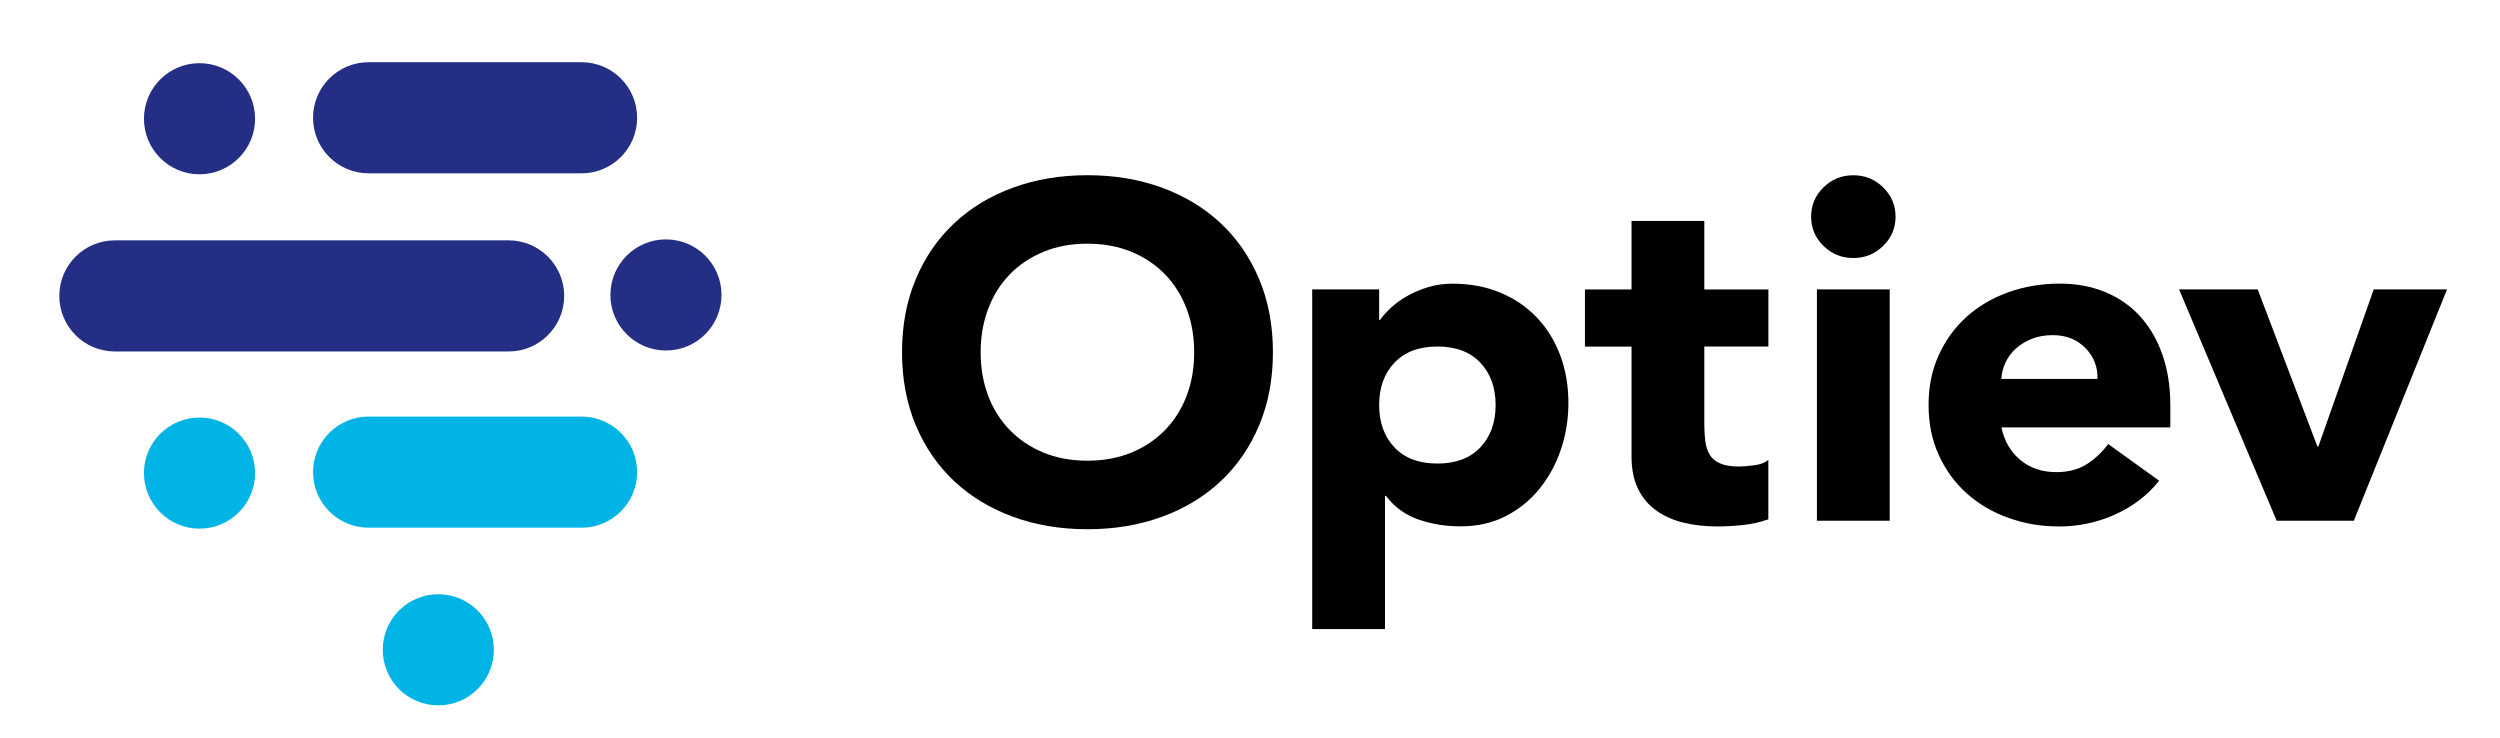
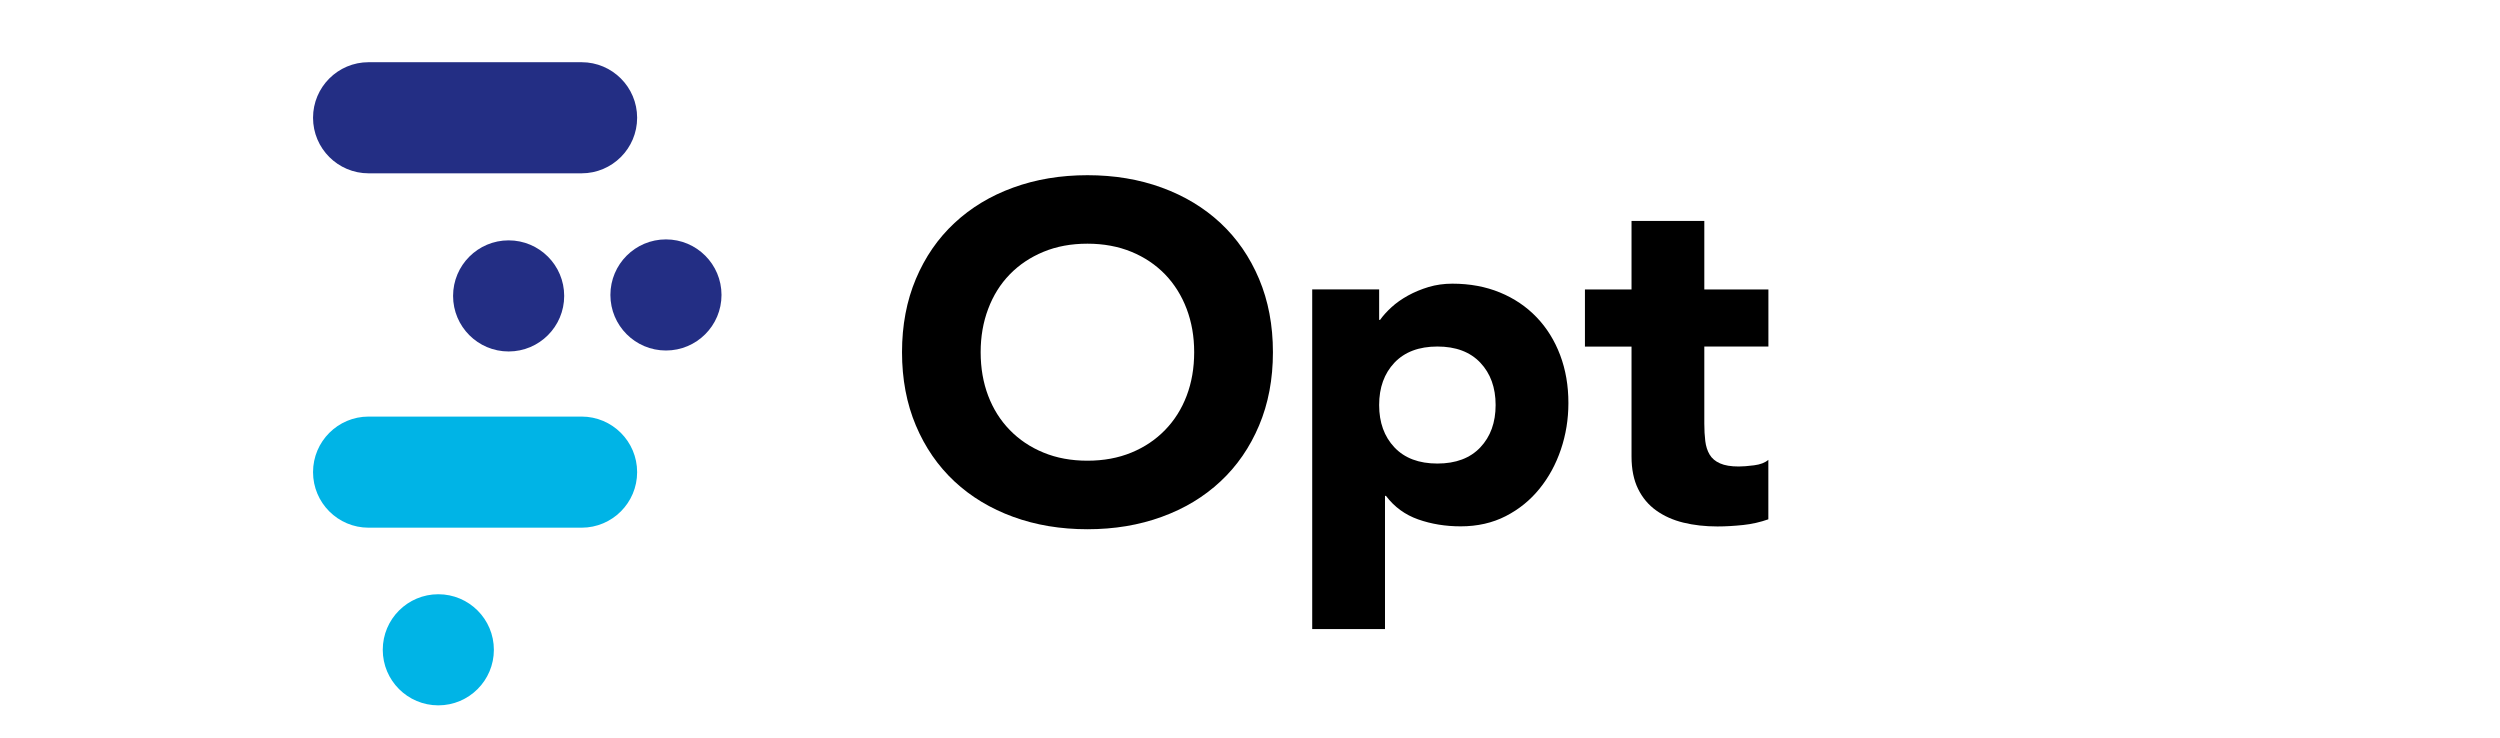
<svg xmlns="http://www.w3.org/2000/svg" id="_レイヤー_1" data-name="レイヤー 1" viewBox="0 0 465.76 137.53">
  <defs>
    <style>
      .cls-1 {
        fill: #00b4e6;
      }

      .cls-2 {
        fill: #232e84;
      }
    </style>
  </defs>
  <g>
    <path d="m168.05,65.62c0-5.02.86-9.57,2.58-13.65s4.11-7.55,7.19-10.42,6.72-5.07,10.94-6.6c4.22-1.54,8.83-2.31,13.84-2.31s9.62.77,13.84,2.31c4.22,1.54,7.87,3.74,10.94,6.6s5.47,6.34,7.19,10.42c1.72,4.08,2.58,8.63,2.58,13.65s-.86,9.58-2.58,13.65c-1.72,4.08-4.11,7.55-7.19,10.42-3.07,2.87-6.72,5.07-10.94,6.6-4.22,1.54-8.83,2.31-13.84,2.31s-9.62-.77-13.84-2.31c-4.22-1.54-7.87-3.74-10.94-6.6-3.07-2.87-5.47-6.34-7.19-10.42-1.72-4.08-2.58-8.63-2.58-13.65Zm14.65,0c0,2.96.47,5.66,1.4,8.11.93,2.45,2.27,4.58,4.02,6.38,1.75,1.8,3.84,3.21,6.29,4.21,2.44,1.01,5.17,1.51,8.18,1.51s5.74-.5,8.19-1.51c2.44-1,4.53-2.41,6.28-4.21,1.75-1.8,3.09-3.93,4.02-6.38.93-2.45,1.4-5.16,1.4-8.11s-.47-5.59-1.4-8.07c-.94-2.48-2.28-4.62-4.02-6.43-1.75-1.8-3.84-3.21-6.28-4.21-2.44-1-5.17-1.51-8.19-1.51s-5.74.5-8.18,1.51c-2.44,1.01-4.54,2.41-6.29,4.21-1.75,1.8-3.09,3.95-4.02,6.43-.94,2.48-1.4,5.17-1.4,8.07Z" />
    <path d="m244.46,53.92h12.48v5.67h.18c.54-.77,1.25-1.55,2.12-2.35.87-.8,1.9-1.52,3.07-2.17,1.18-.65,2.46-1.18,3.84-1.6,1.39-.41,2.86-.62,4.43-.62,3.26,0,6.21.55,8.86,1.64,2.65,1.09,4.93,2.63,6.83,4.61,1.9,1.98,3.36,4.33,4.39,7.05,1.03,2.72,1.54,5.7,1.54,8.95,0,3.01-.47,5.89-1.4,8.64-.93,2.75-2.26,5.19-3.98,7.31-1.72,2.13-3.81,3.83-6.28,5.1-2.47,1.27-5.28,1.91-8.41,1.91-2.83,0-5.47-.43-7.91-1.29-2.44-.86-4.45-2.32-6.01-4.39h-.18v24.82h-13.56v-63.3Zm12.48,21.54c0,3.25.95,5.88,2.85,7.89,1.9,2.01,4.57,3.01,8,3.01s6.1-1,8-3.01c1.9-2.01,2.85-4.64,2.85-7.89s-.95-5.88-2.85-7.89c-1.9-2.01-4.57-3.01-8-3.01s-6.1,1.01-8,3.01c-1.9,2.01-2.85,4.64-2.85,7.89Z" />
    <path d="m329.46,64.56h-11.94v14.36c0,1.18.06,2.26.18,3.24s.39,1.82.81,2.53c.42.71,1.07,1.26,1.94,1.64.87.39,2.04.58,3.48.58.72,0,1.67-.07,2.85-.22s2.06-.49,2.67-1.02v11.08c-1.51.53-3.07.89-4.7,1.06s-3.23.27-4.79.27c-2.29,0-4.4-.24-6.33-.71-1.93-.47-3.62-1.23-5.06-2.26-1.45-1.03-2.58-2.38-3.39-4.03-.81-1.65-1.22-3.66-1.22-6.03v-20.48h-8.68v-10.64h8.68v-12.77h13.56v12.77h11.94v10.64Z" />
-     <path d="m337.42,40.36c0-2.13.77-3.95,2.3-5.45s3.39-2.26,5.56-2.26,4.02.75,5.56,2.26c1.54,1.51,2.31,3.32,2.31,5.45s-.77,3.95-2.31,5.45c-1.54,1.51-3.39,2.26-5.56,2.26s-4.02-.75-5.56-2.26c-1.54-1.51-2.3-3.32-2.3-5.45Zm1.08,13.56h13.56v43.09h-13.56v-43.09Z" />
-     <path d="m402.26,89.56c-2.17,2.72-4.92,4.82-8.23,6.3-3.32,1.48-6.75,2.22-10.31,2.22s-6.56-.53-9.54-1.6c-2.99-1.06-5.58-2.59-7.78-4.57-2.2-1.98-3.93-4.36-5.2-7.14-1.27-2.78-1.9-5.88-1.9-9.31s.63-6.53,1.9-9.31c1.27-2.78,3-5.16,5.2-7.14,2.2-1.98,4.79-3.5,7.78-4.57,2.98-1.06,6.16-1.6,9.54-1.6,3.13,0,5.98.53,8.55,1.6s4.73,2.59,6.51,4.57c1.78,1.98,3.15,4.36,4.11,7.14.96,2.78,1.45,5.88,1.45,9.31v4.17h-31.47c.54,2.54,1.72,4.57,3.53,6.07,1.81,1.51,4.04,2.26,6.69,2.26,2.23,0,4.11-.49,5.65-1.46,1.54-.98,2.88-2.23,4.02-3.77l9.5,6.83Zm-11.49-18.97c.06-2.25-.69-4.17-2.26-5.76-1.57-1.6-3.59-2.39-6.06-2.39-1.51,0-2.84.24-3.98.71-1.15.47-2.12,1.08-2.94,1.82-.81.74-1.45,1.6-1.9,2.57-.45.98-.71,2-.77,3.06h17.9Z" />
-     <path d="m405.97,53.92h14.65l11.12,29.26h.18l10.31-29.26h13.66l-17.36,43.09h-14.38l-18.18-43.09Z" />
  </g>
  <g>
-     <circle class="cls-2" cx="37.17" cy="22.12" r="10.35" />
    <path class="cls-2" d="m108.35,32.29h-39.68c-5.72,0-10.35-4.64-10.35-10.35s4.63-10.35,10.35-10.35h39.68c5.72,0,10.35,4.64,10.35,10.35s-4.63,10.35-10.35,10.35Z" />
-     <circle class="cls-1" cx="37.17" cy="88.14" r="10.35" />
    <path class="cls-1" d="m108.35,98.31h-39.68c-5.72,0-10.35-4.64-10.35-10.35s4.63-10.35,10.35-10.35h39.68c5.72,0,10.35,4.64,10.35,10.35s-4.63,10.35-10.35,10.35Z" />
    <circle class="cls-2" cx="124.07" cy="54.95" r="10.35" />
-     <path class="cls-2" d="m21.4,44.78h73.36c5.72,0,10.35,4.64,10.35,10.35s-4.63,10.35-10.35,10.35H21.4c-5.72,0-10.35-4.64-10.35-10.35s4.63-10.35,10.35-10.35Z" />
+     <path class="cls-2" d="m21.4,44.78h73.36c5.72,0,10.35,4.64,10.35,10.35s-4.63,10.35-10.35,10.35c-5.72,0-10.35-4.64-10.35-10.35s4.63-10.35,10.35-10.35Z" />
    <circle class="cls-1" cx="81.66" cy="121.06" r="10.35" />
  </g>
</svg>